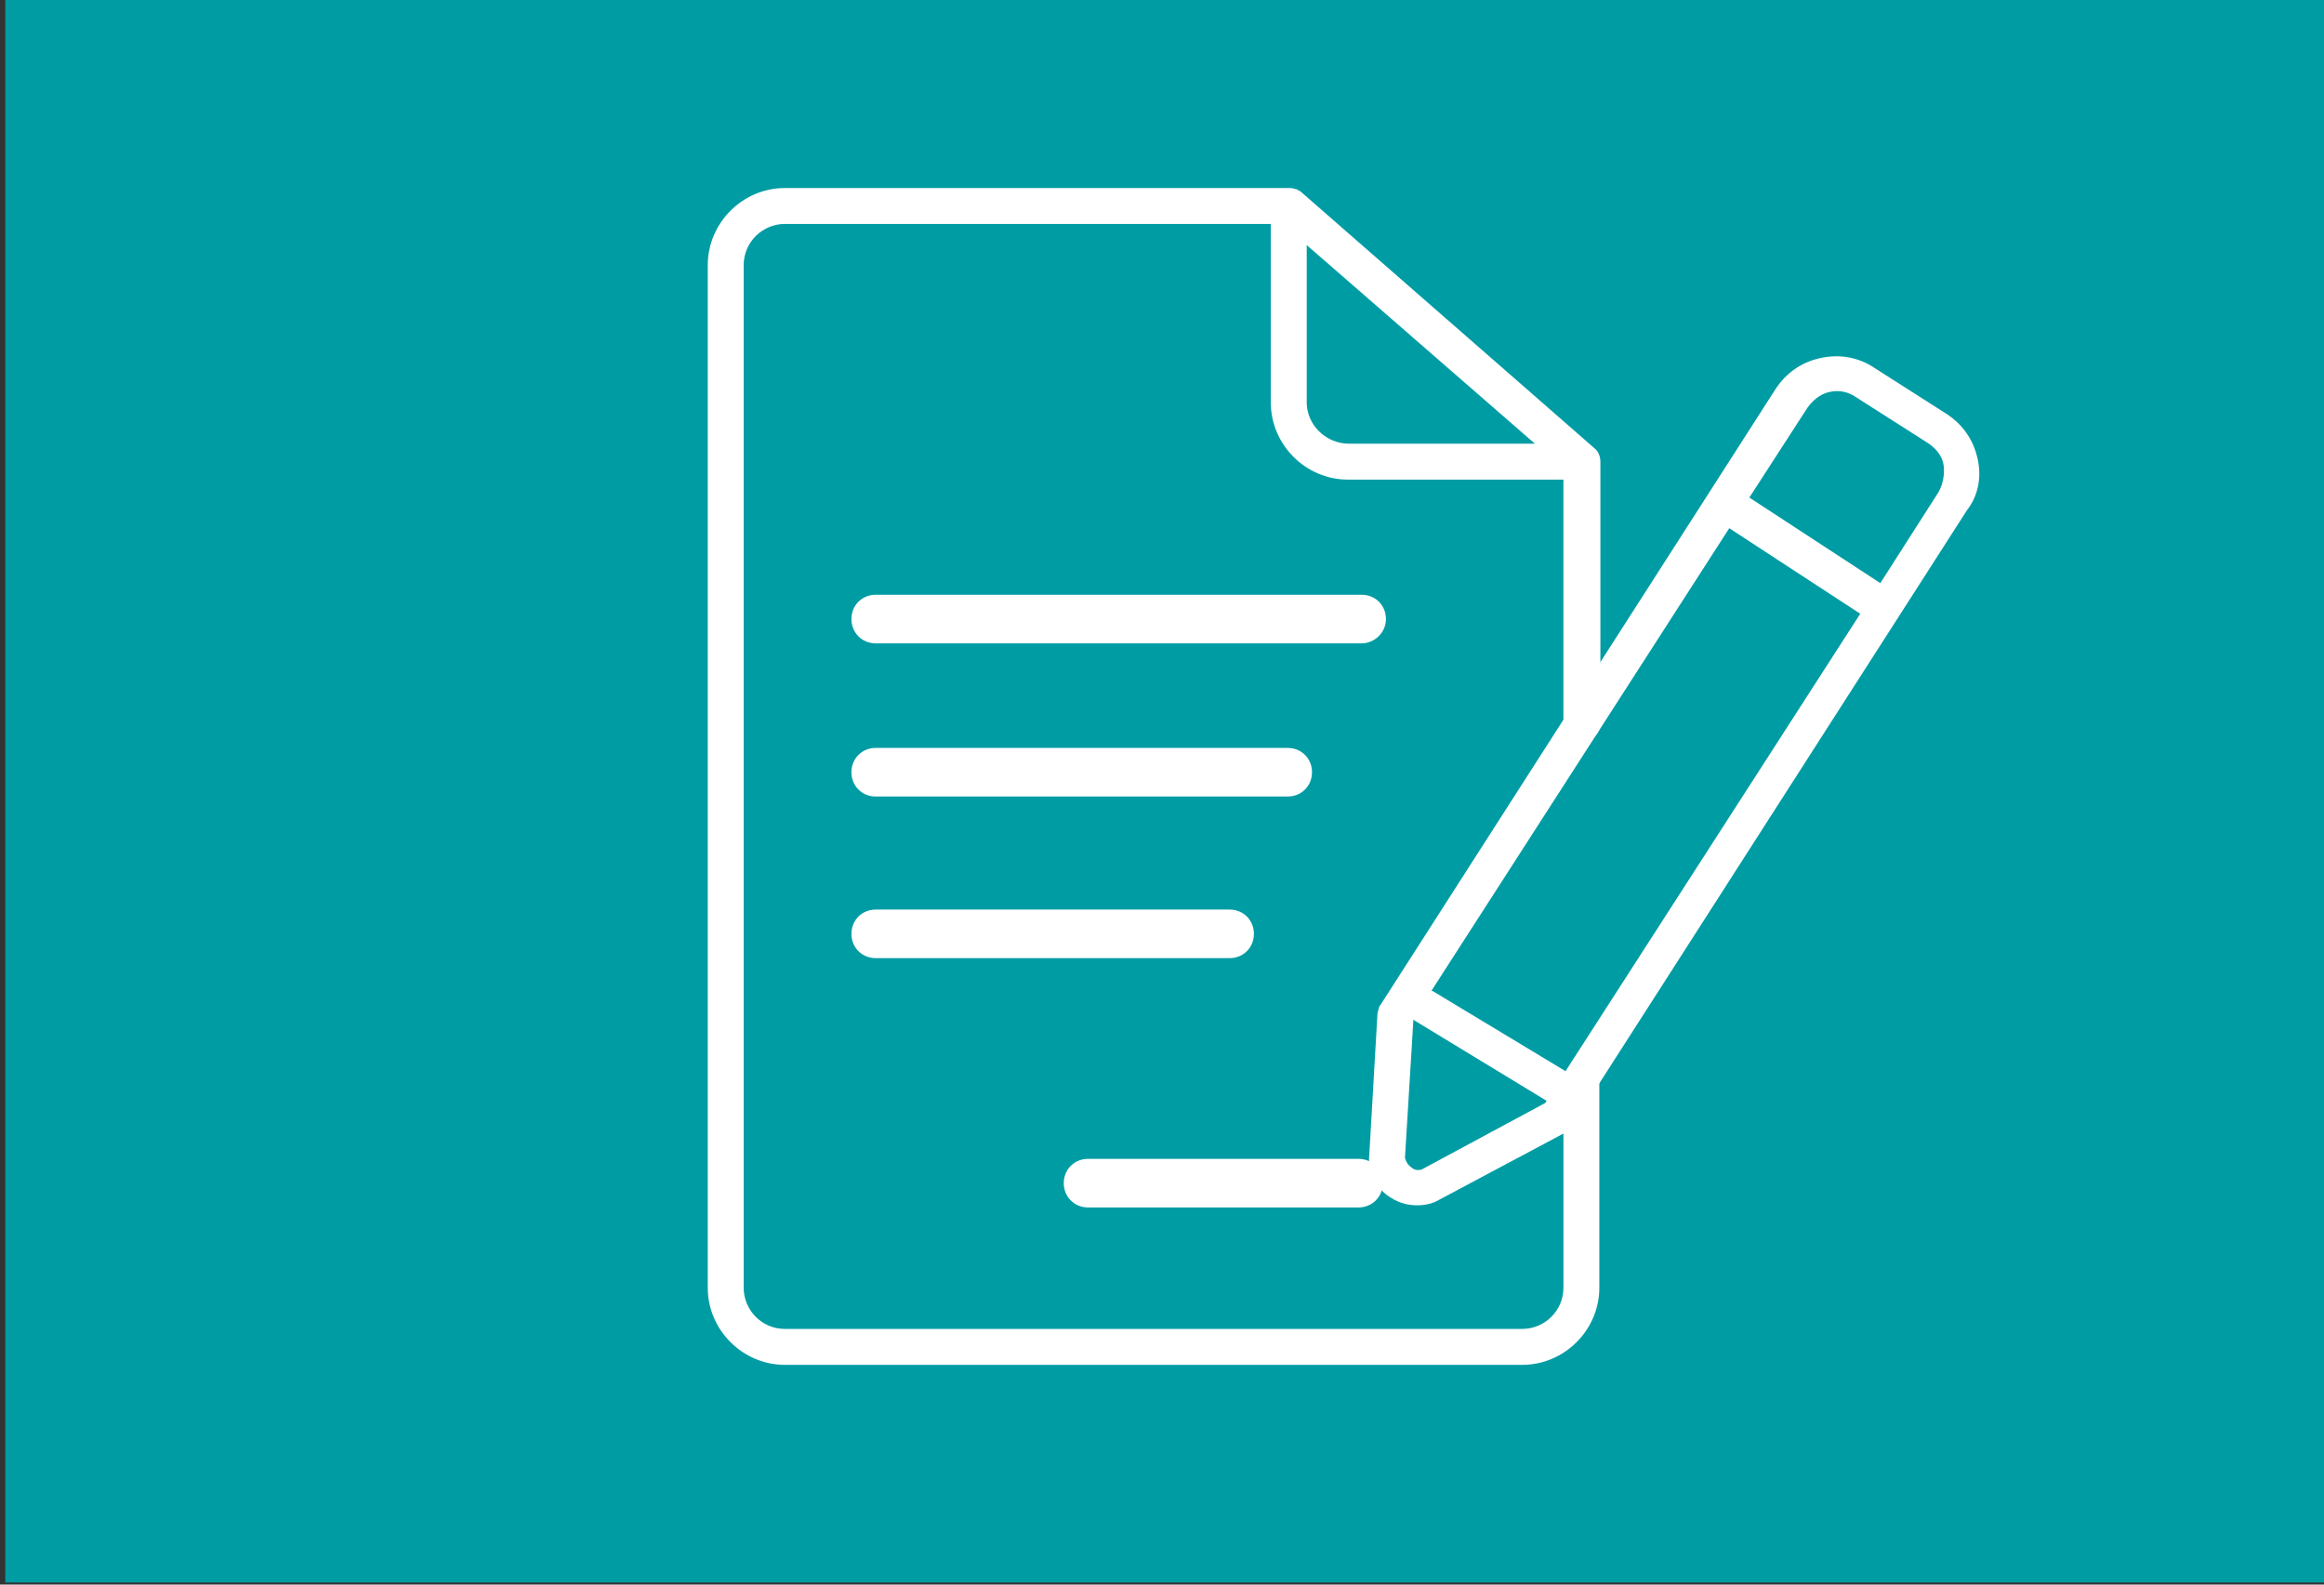
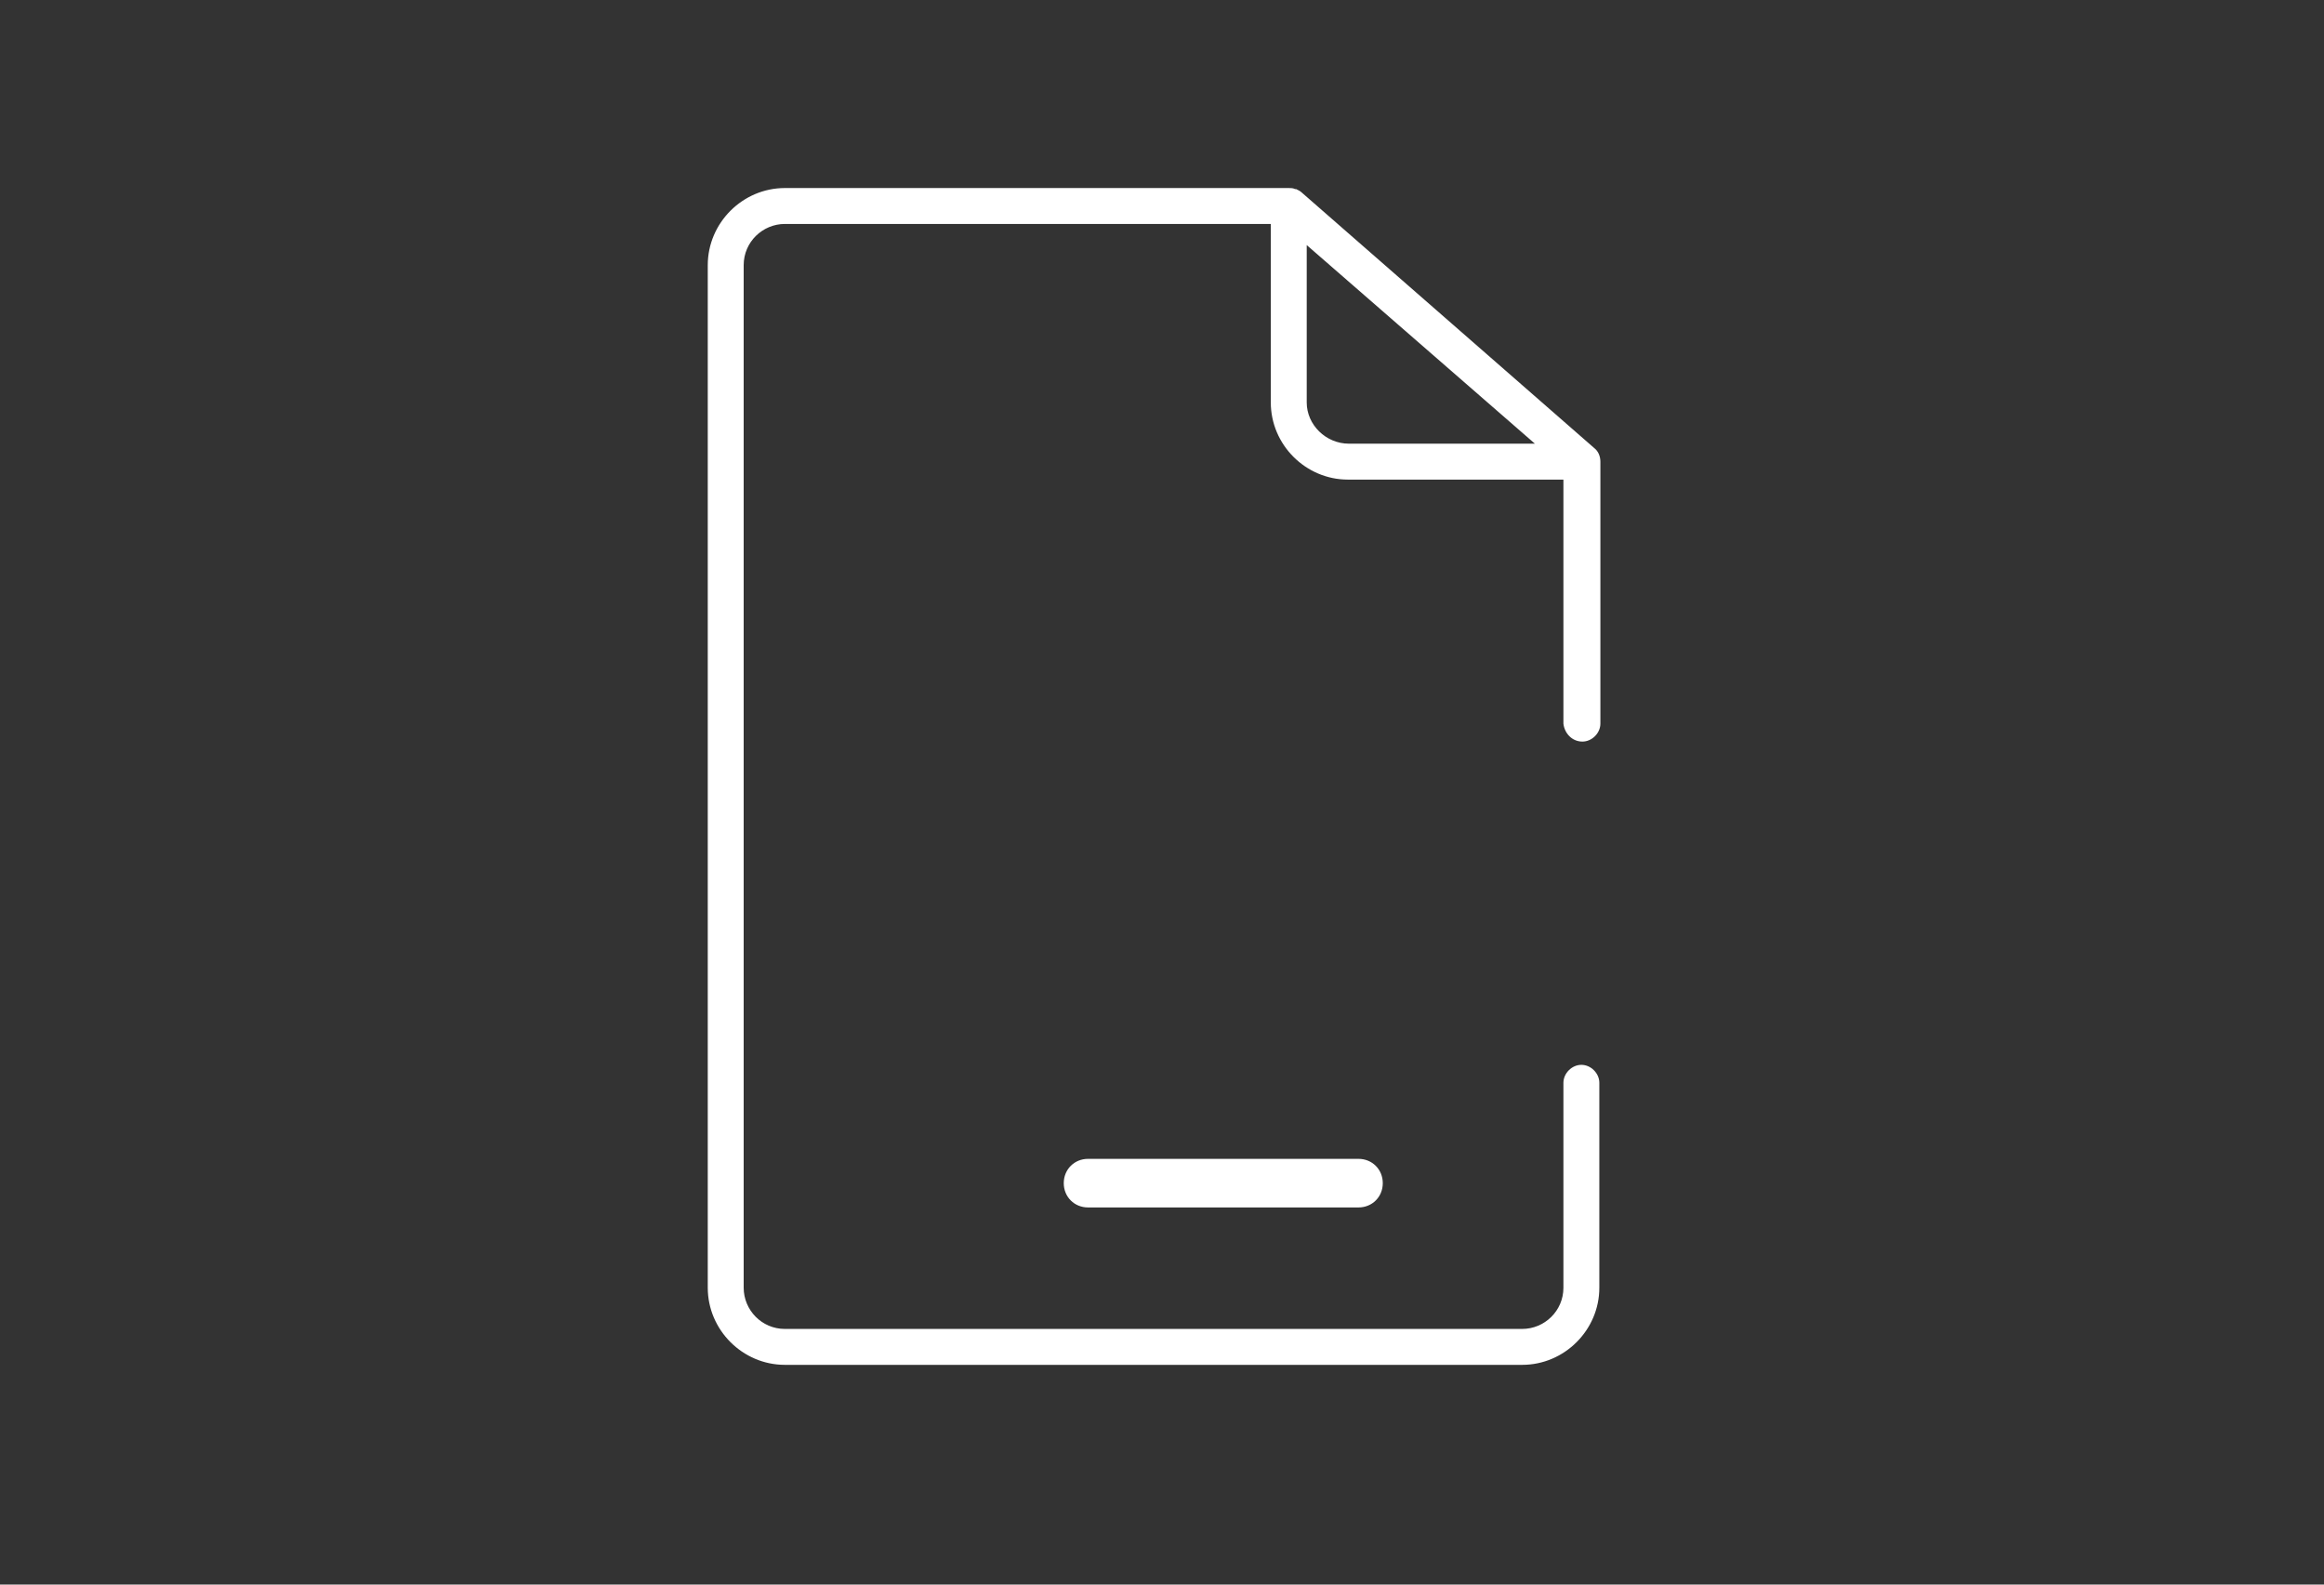
<svg xmlns="http://www.w3.org/2000/svg" version="1.1" id="Laag_1" x="0px" y="0px" viewBox="0 0 220 150" style="enable-background:new 0 0 220 150;" xml:space="preserve">
  <rect x="0" y="0" width="220" height="150" fill="#333333" stroke="none" />
  <style type="text/css">
	.st0{fill:#009CA4;}
	.st1{fill:#FFFFFF;}
</style>
-   <rect x="0.5" y="-0.2" class="st0" width="220" height="150" />
  <g>
    <path class="st1" d="M149.8,70.2c0.9,0,1.7-0.8,1.7-1.7V43.7c0-0.5-0.2-1-0.6-1.3l-27.7-24.2c0,0,0,0,0,0c-0.1-0.1-0.3-0.2-0.5-0.3   c0,0,0,0-0.1,0c-0.2-0.1-0.4-0.1-0.6-0.1H74.3c-4,0-7.3,3.3-7.3,7.3v96.8c0,4,3.3,7.3,7.3,7.3h69.8c4,0,7.3-3.3,7.3-7.3v-19.4   c0-0.9-0.8-1.7-1.7-1.7s-1.7,0.8-1.7,1.7v19.4c0,2.2-1.8,3.9-3.9,3.9H74.3c-2.2,0-3.9-1.8-3.9-3.9V25.1c0-2.2,1.8-3.9,3.9-3.9h46   v16.9c0,4,3.3,7.3,7.3,7.3h20.4v23.1C148.1,69.4,148.8,70.2,149.8,70.2z M123.7,38.1V23.2L145.3,42h-17.6   C125.5,42,123.7,40.2,123.7,38.1z" />
-     <path class="st1" d="M128.9,60.9h-46c-1.3,0-2.3-1-2.3-2.3s1-2.3,2.3-2.3h46c1.3,0,2.3,1,2.3,2.3S130.1,60.9,128.9,60.9z" />
-     <path class="st1" d="M121.9,75.4h-39c-1.3,0-2.3-1-2.3-2.3s1-2.3,2.3-2.3h39c1.3,0,2.3,1,2.3,2.3S123.2,75.4,121.9,75.4z" />
-     <path class="st1" d="M116.4,90.7H82.9c-1.3,0-2.3-1-2.3-2.3s1-2.3,2.3-2.3h33.5c1.3,0,2.3,1,2.3,2.3S117.7,90.7,116.4,90.7z" />
    <path class="st1" d="M128.6,114.3H103c-1.3,0-2.3-1-2.3-2.3s1-2.3,2.3-2.3h25.6c1.3,0,2.3,1,2.3,2.3S129.9,114.3,128.6,114.3z" />
-     <path class="st1" d="M187.2,43.4c-0.4-1.8-1.4-3.2-2.9-4.2l-6.9-4.4c-1.5-1-3.3-1.3-5.1-0.9c-1.8,0.4-3.2,1.4-4.2,2.9l-37.4,58.3   c-0.2,0.2-0.2,0.5-0.3,0.8l-0.8,13.8c0,0.1,0,0.2,0,0.2c0.1,1.5,0.9,2.8,2.1,3.5c0.8,0.5,1.6,0.7,2.5,0.7c0.5,0,1.1-0.1,1.6-0.3   c0.1,0,0.1-0.1,0.2-0.1l12.2-6.5c0.3-0.1,0.5-0.3,0.6-0.6l37.4-58.3C187.3,46.9,187.6,45.1,187.2,43.4z M134.6,110.7   c-0.3,0.1-0.7,0.1-1-0.2c-0.3-0.2-0.5-0.5-0.6-0.9l0.8-13.1c0,0,0.1,0.1,0.1,0.1l12.5,7.6l-0.1,0.2L134.6,110.7z M148.2,101.4   l-12.6-7.6c0,0-0.1,0-0.1,0L163.7,50l12.4,8.1L148.2,101.4z M183.5,46.6l-5.5,8.6l-12.4-8.1l5.5-8.5c0.5-0.7,1.2-1.3,2.1-1.5   c0.9-0.2,1.8,0,2.5,0.5l6.9,4.4c0.7,0.5,1.3,1.2,1.4,2.1C184.1,45,183.9,45.9,183.5,46.6z" />
  </g>
</svg>